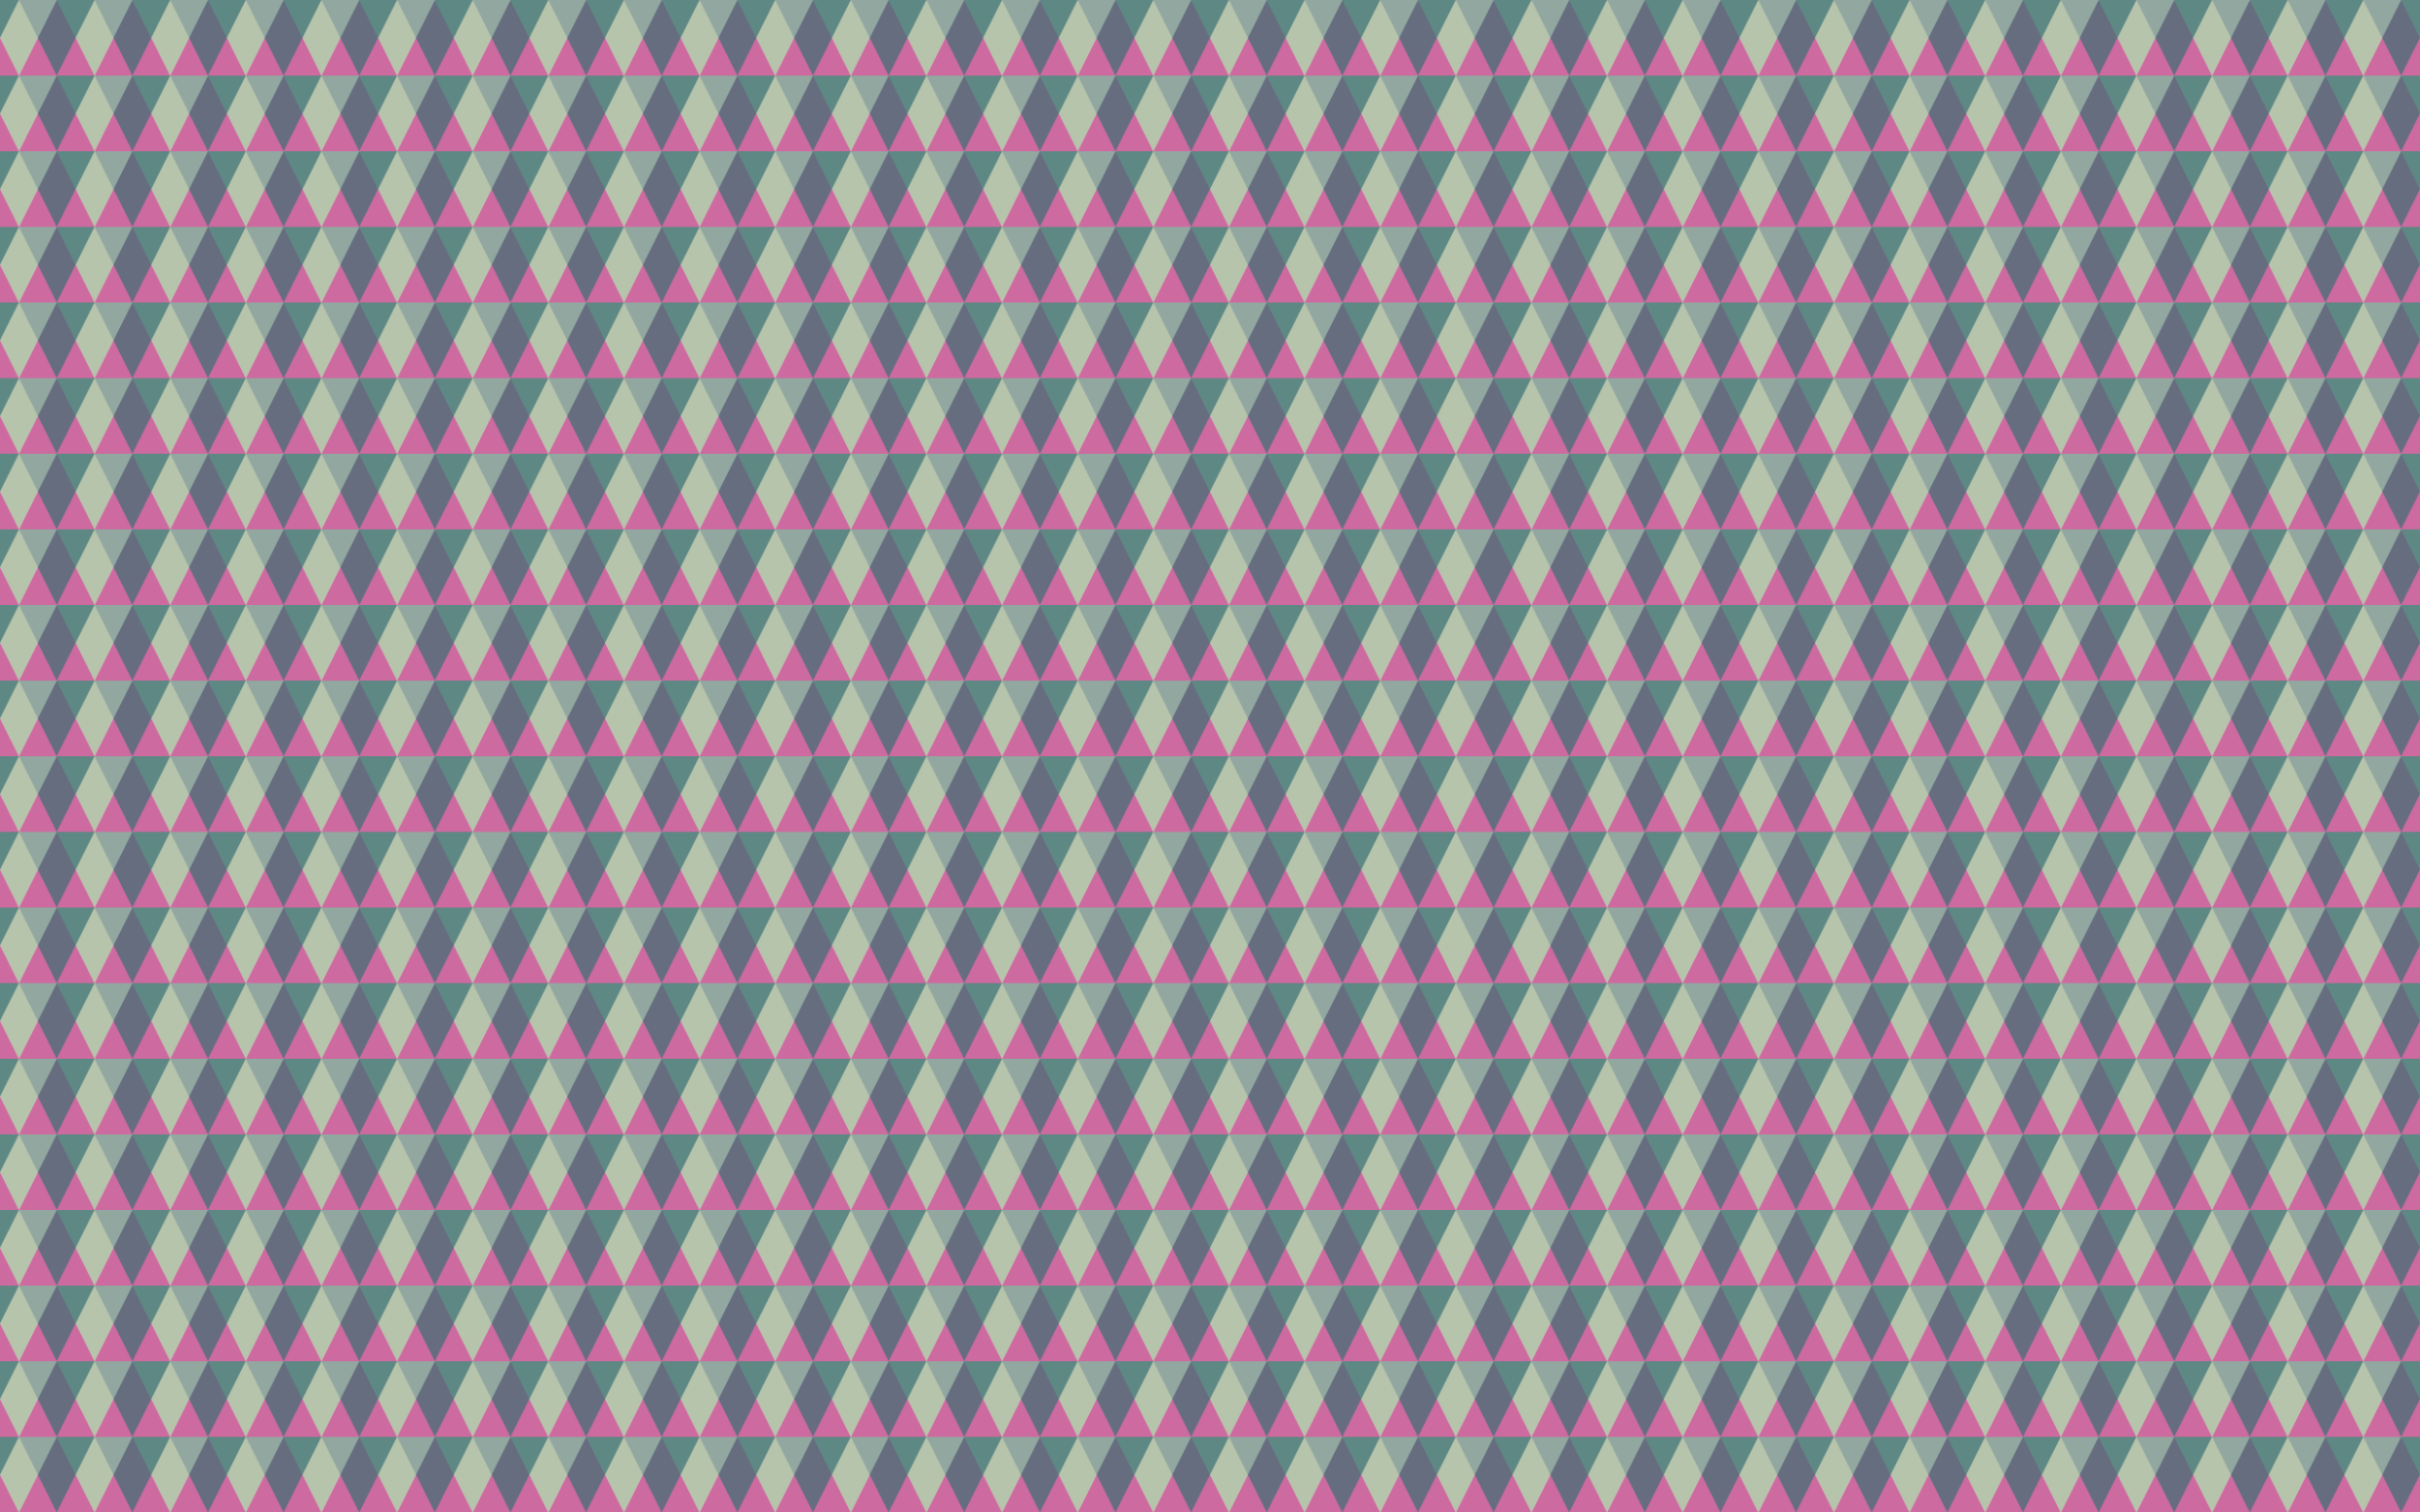
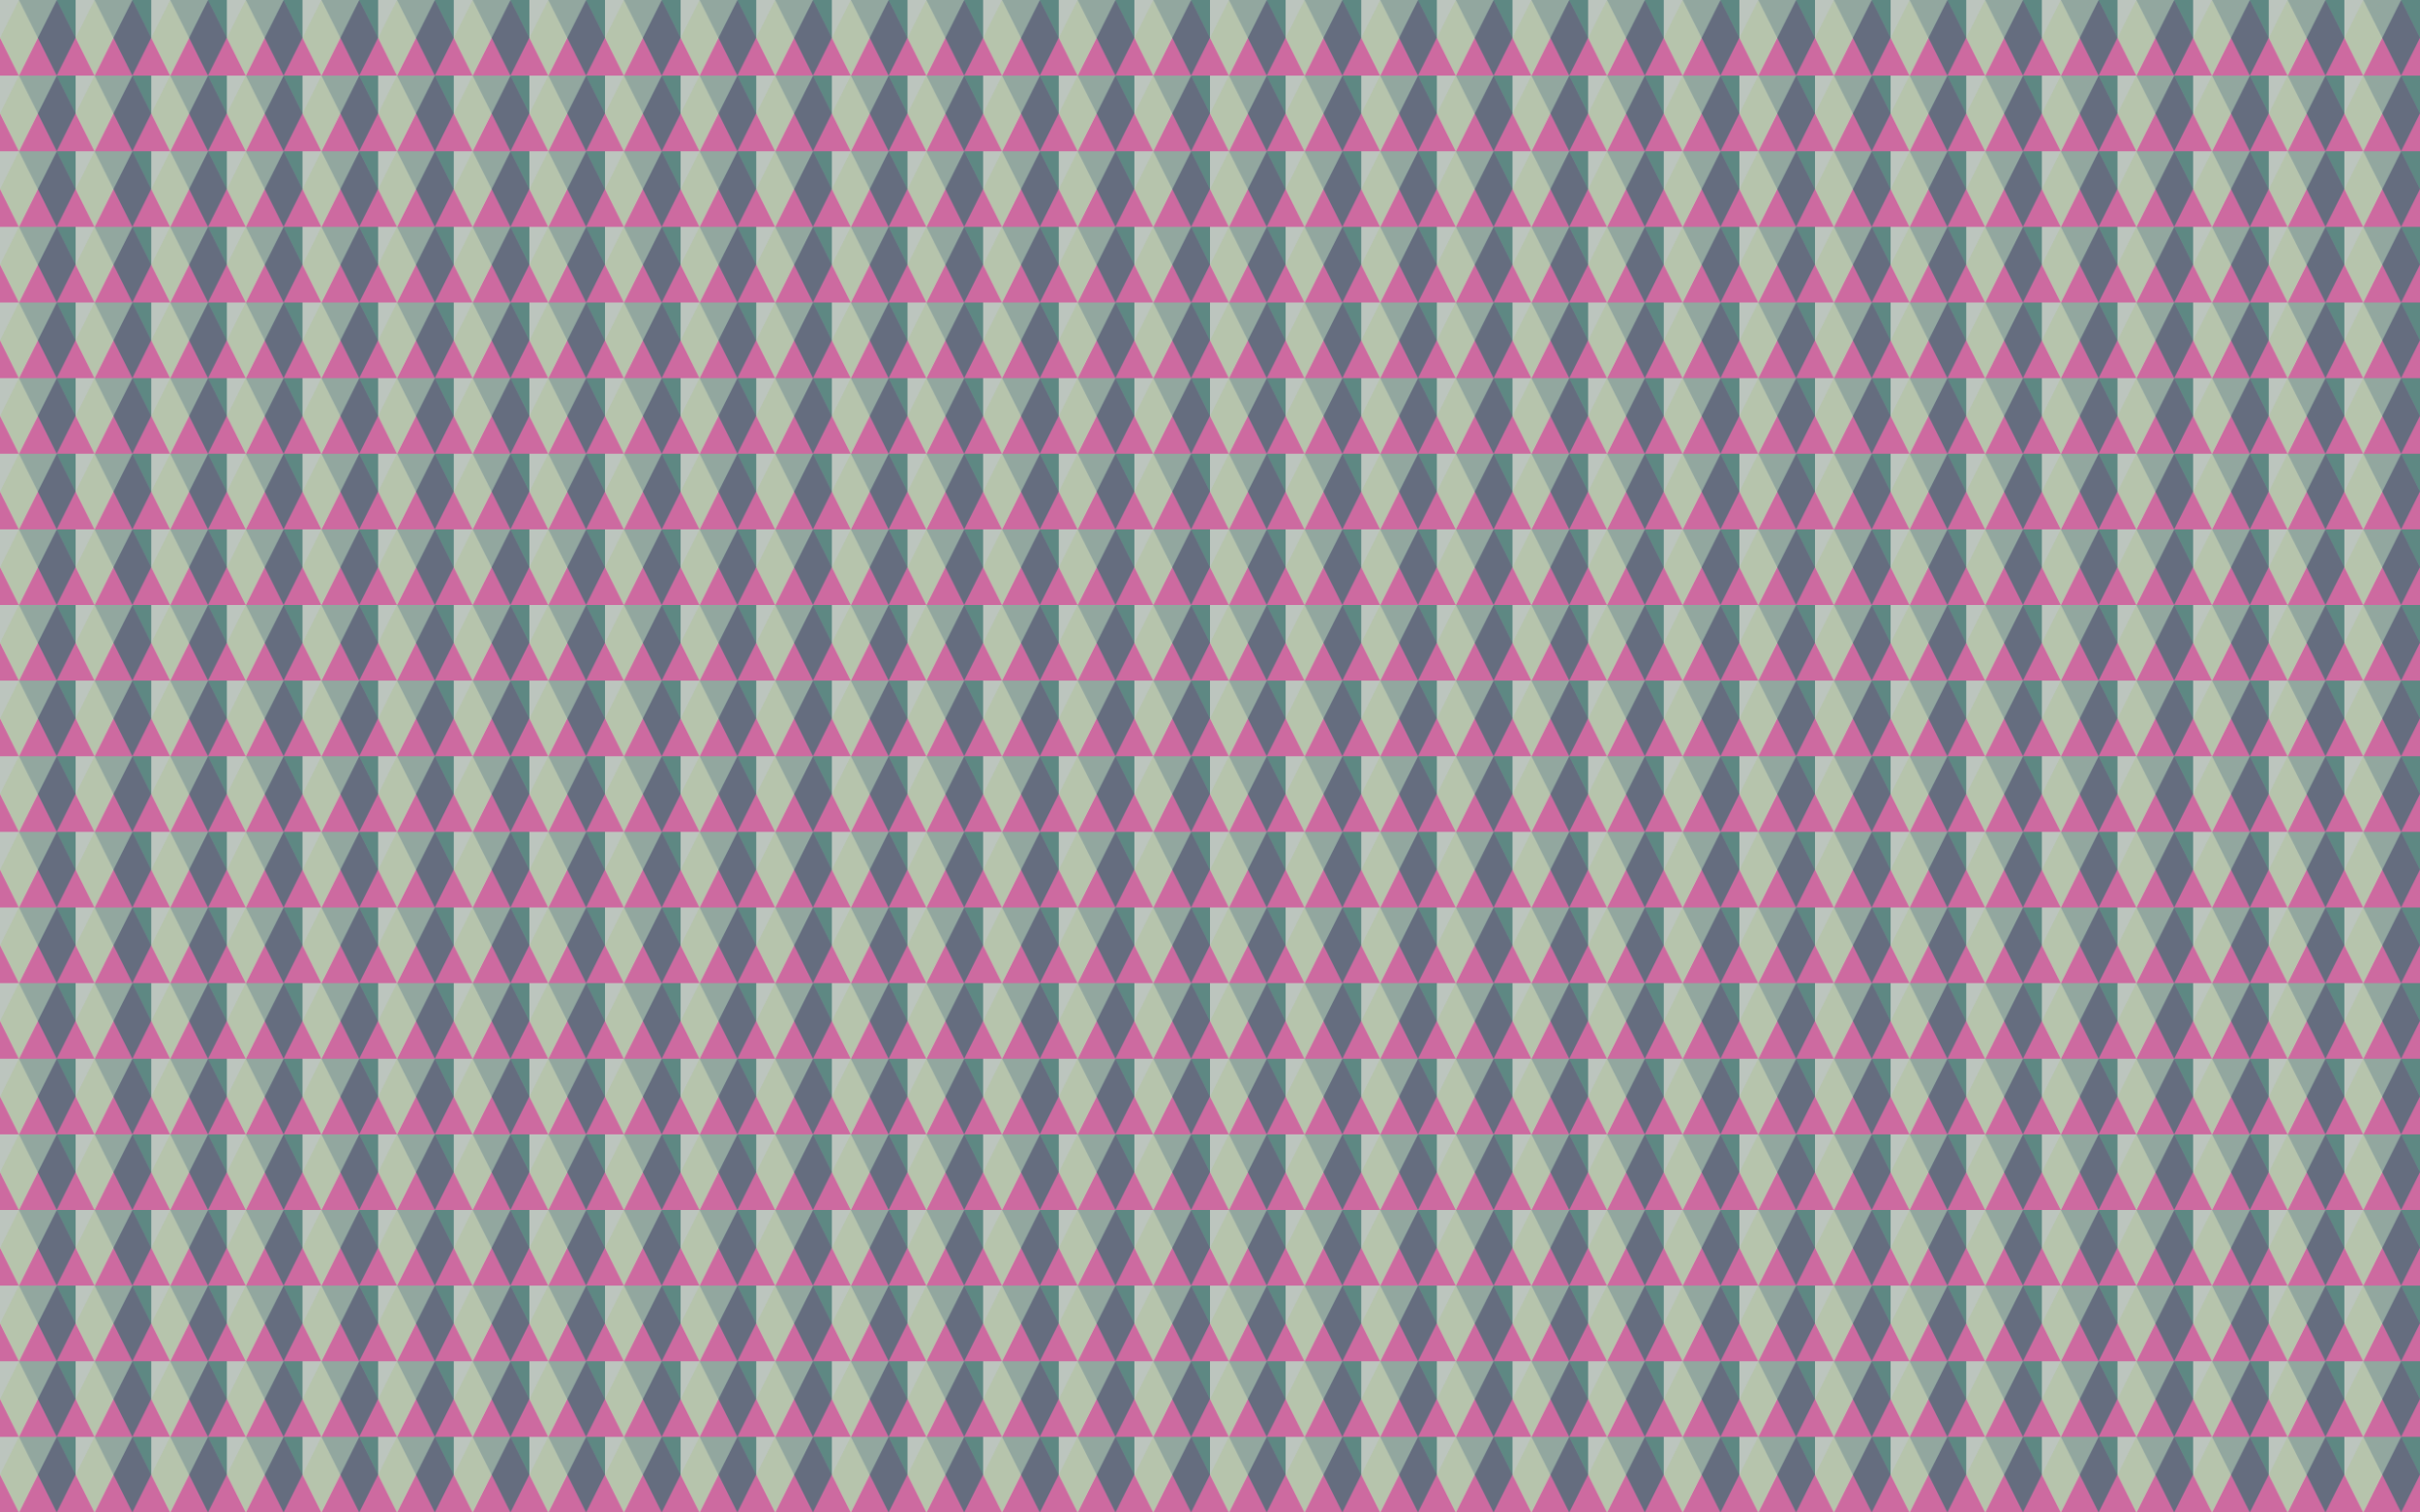
<svg xmlns="http://www.w3.org/2000/svg" version="1.1" id="Layer_1" x="0px" y="0px" viewBox="0 0 2560 1600" enable-background="new 0 0 2560 1600" xml:space="preserve">
  <pattern width="80" height="80" patternUnits="userSpaceOnUse" id="New_Pattern_2" viewBox="60 -80 80 80" overflow="visible">
    <g>
      <polygon fill="none" points="60,-80 140,-80 140,0 60,0   " />
      <g>
        <g opacity="0.7">
          <polygon fill="#E0F6A8" points="120,0 160,-80 200,0     " />
        </g>
        <g opacity="0.7">
          <polygon fill="#A0ACA2" points="200,-80 160,0 120,-80     " />
        </g>
      </g>
      <g>
        <g opacity="0.7">
          <polygon fill="#E0F6A8" points="40,0 80,-80 120,0     " />
        </g>
        <g opacity="0.7">
          <polygon fill="#C02C92" points="80,0 120,-80 160,0     " />
        </g>
        <g opacity="0.7">
          <polygon fill="#366E6A" points="160,-80 120,0 80,-80     " />
        </g>
        <g opacity="0.7">
          <polygon fill="#A0ACA2" points="120,-80 80,0 40,-80     " />
        </g>
      </g>
      <g>
        <g opacity="0.7">
          <polygon fill="#C02C92" points="0,0 40,-80 80,0     " />
        </g>
        <g opacity="0.7">
-           <polygon fill="#366E6A" points="80,-80 40,0 0,-80     " />
-         </g>
+           </g>
      </g>
    </g>
  </pattern>
  <rect fill="url(#New_Pattern_2)" width="2560" height="1600" />
</svg>